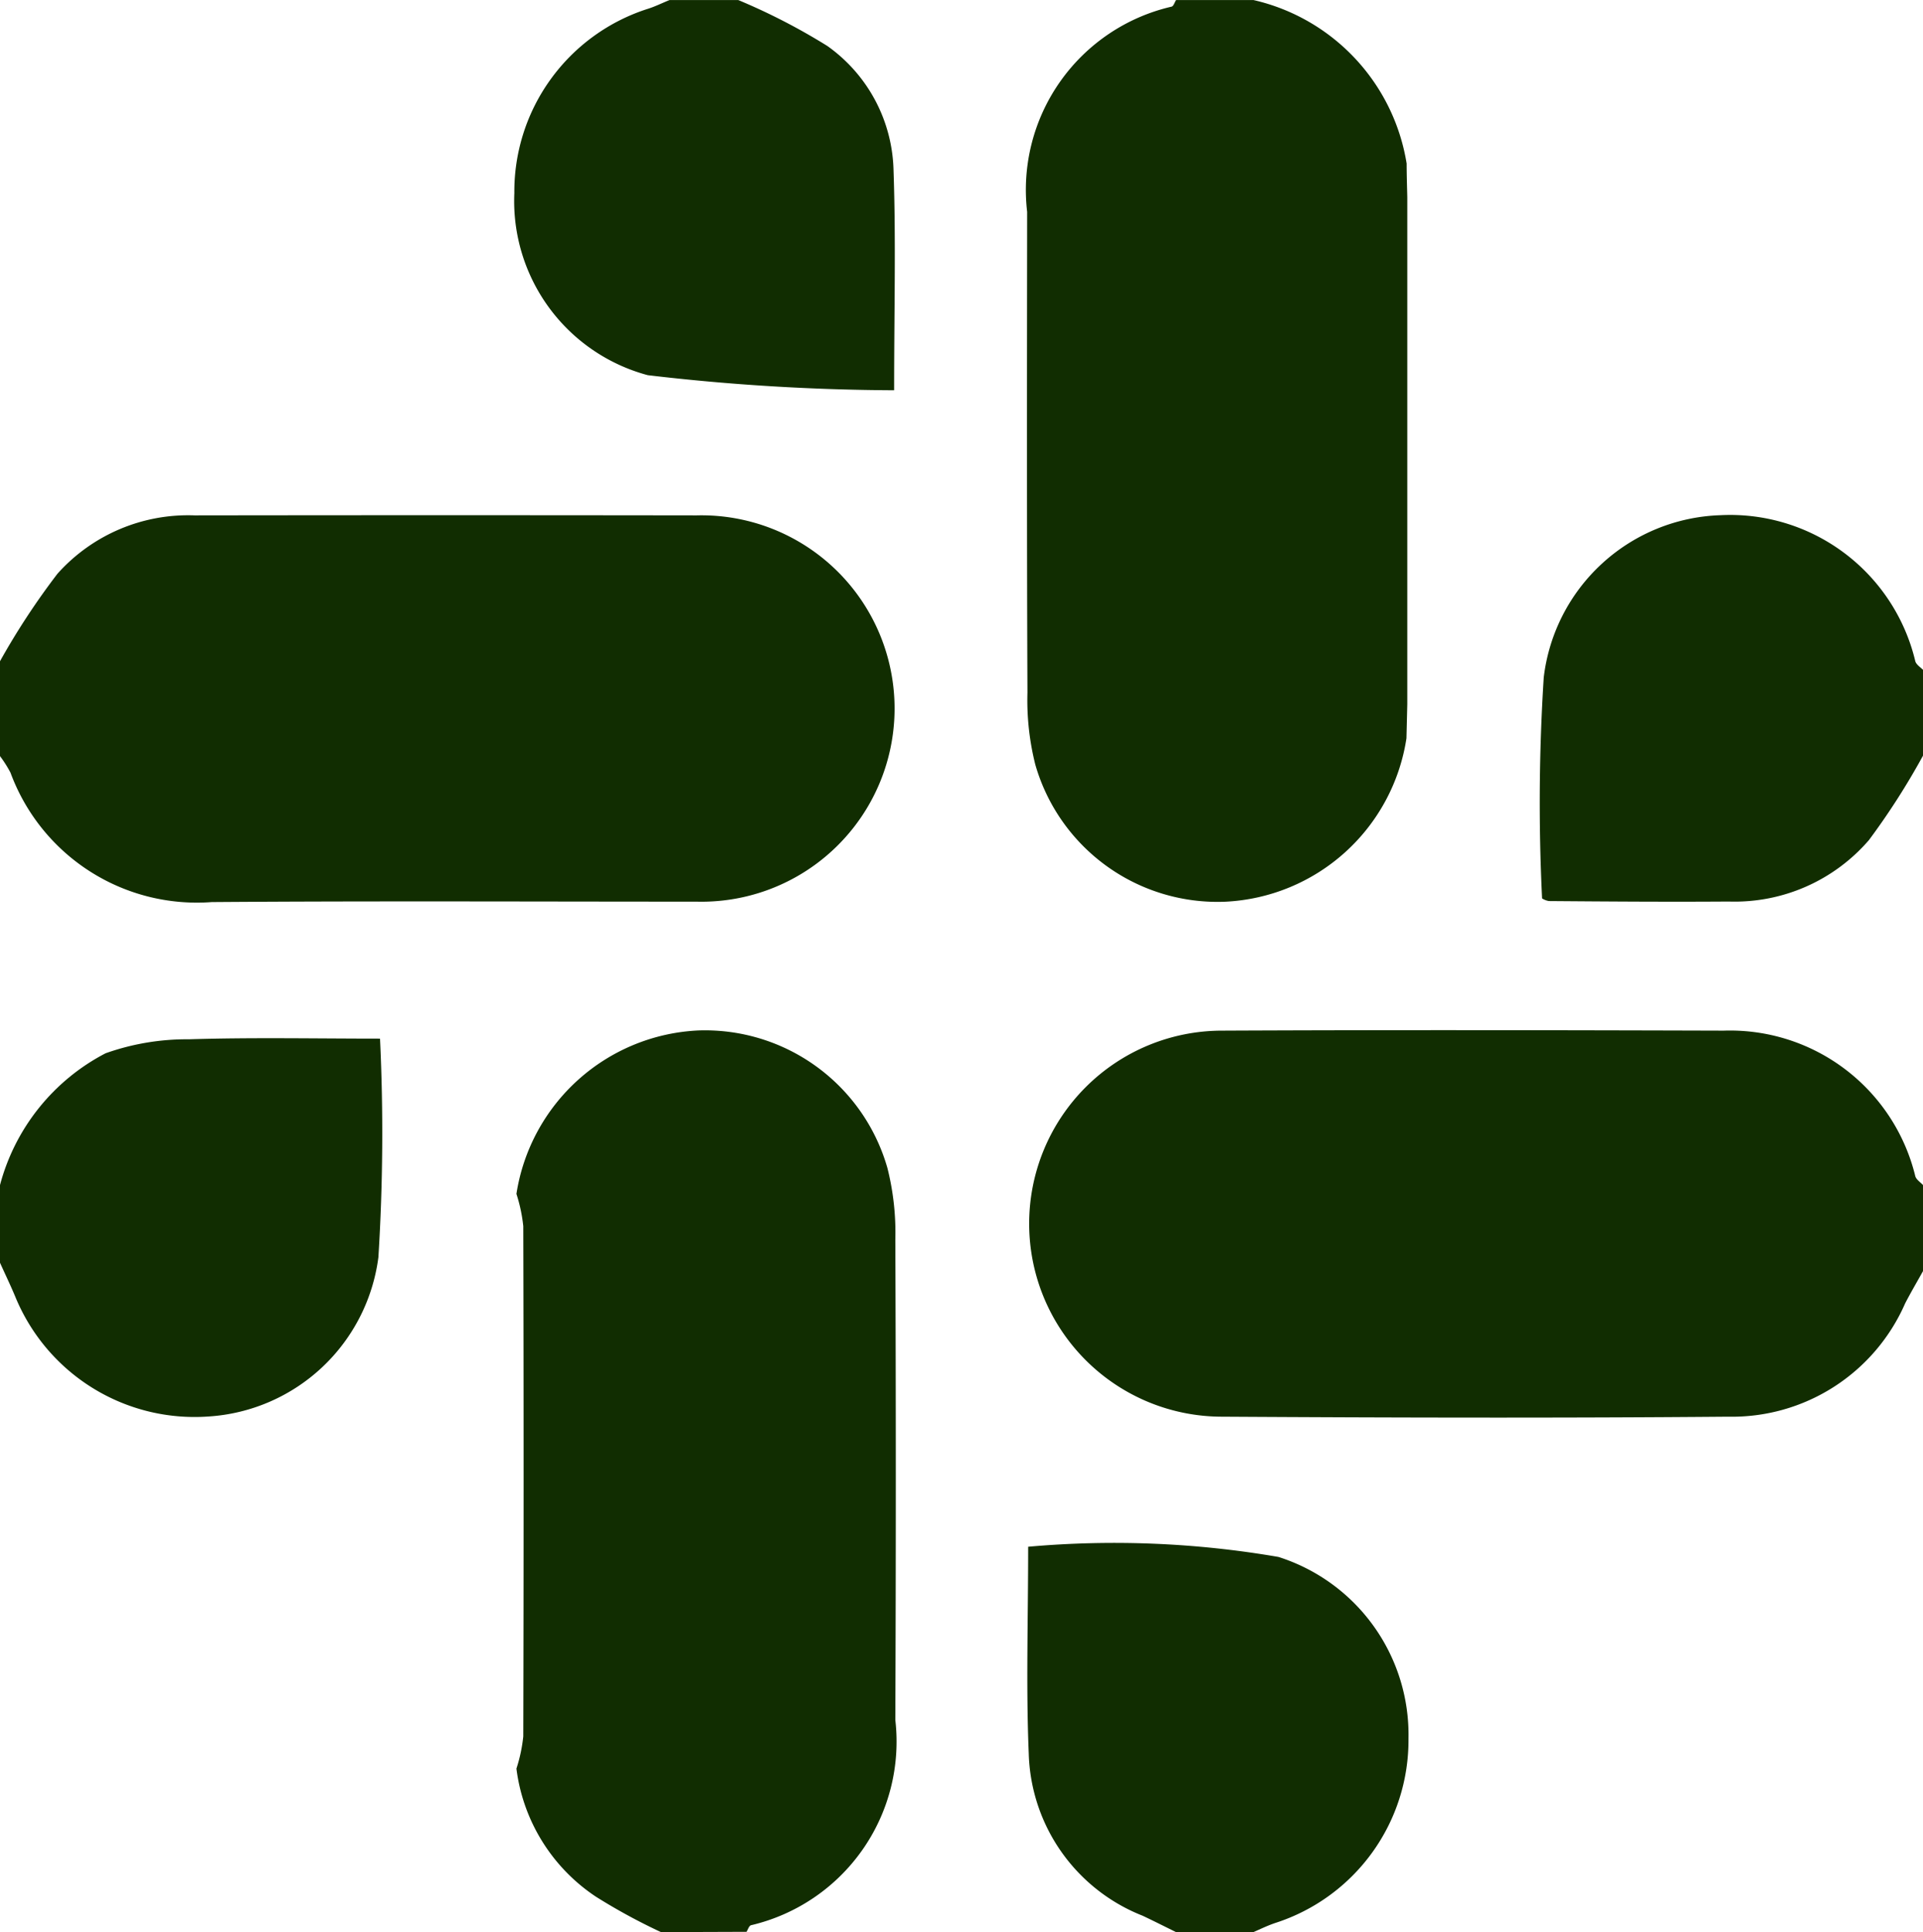
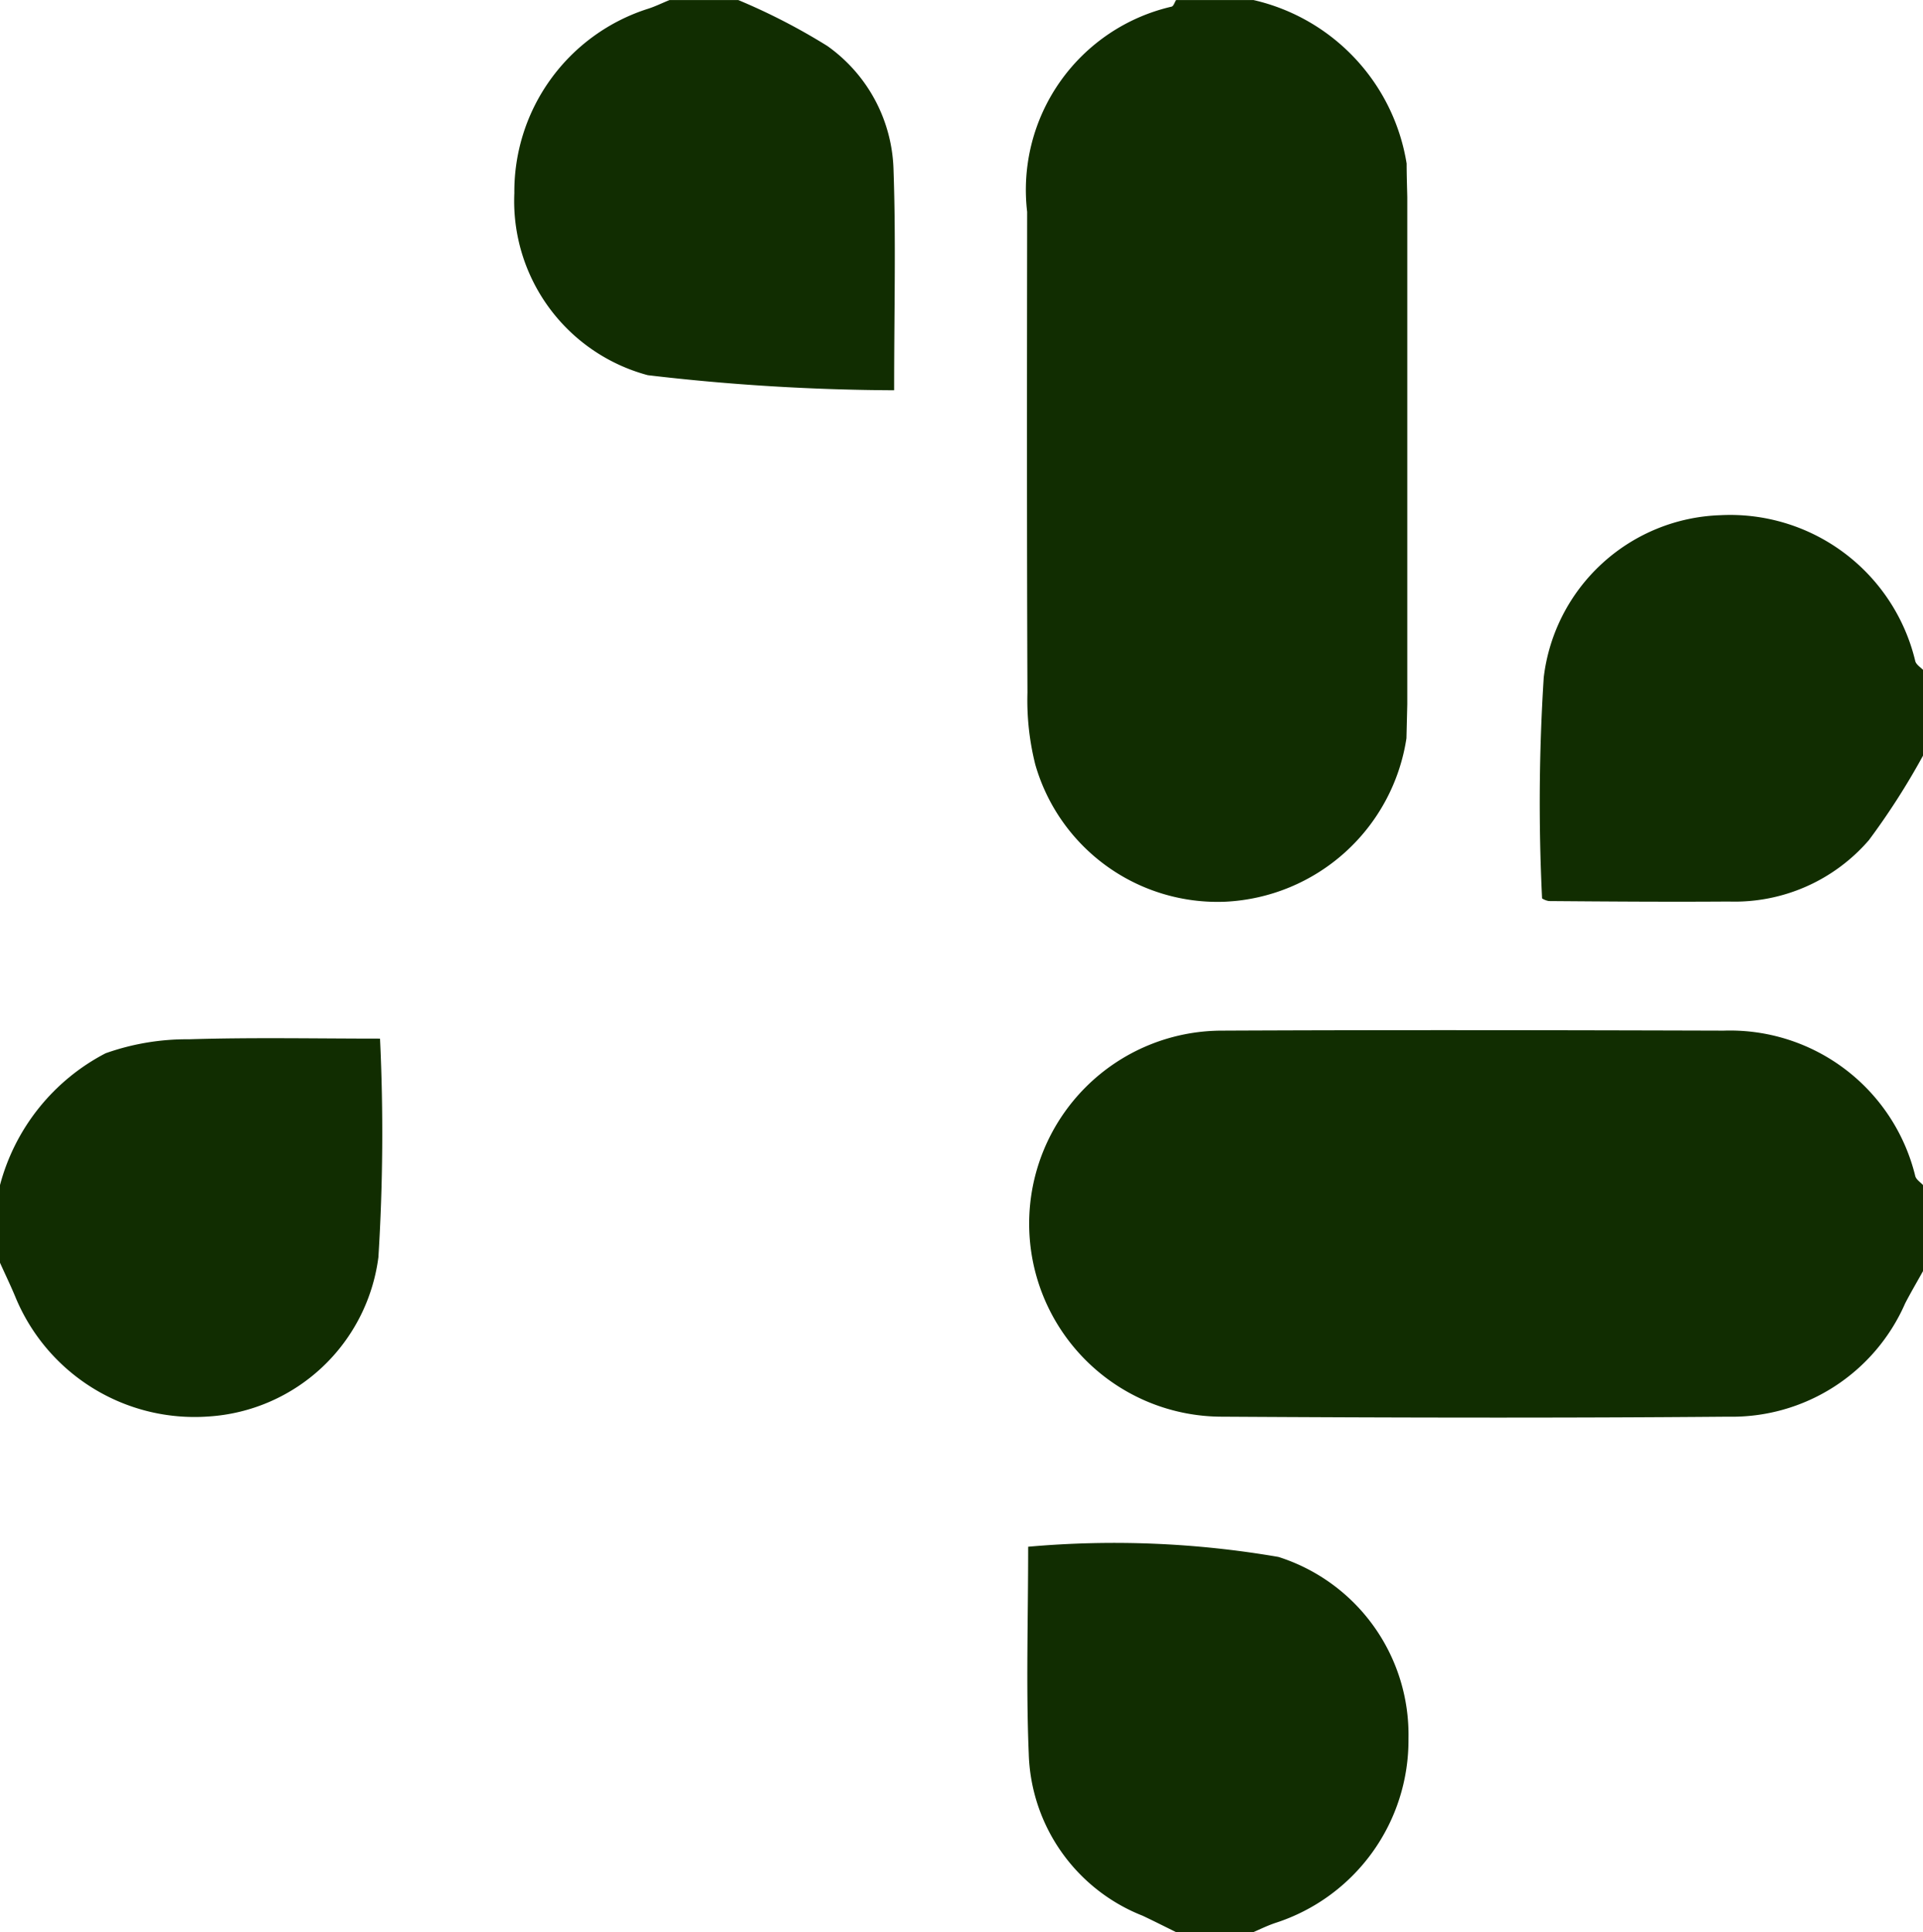
<svg xmlns="http://www.w3.org/2000/svg" id="Group_34" data-name="Group 34" width="32.269" height="32.413" viewBox="0 0 32.269 32.413">
-   <path id="Path_104" data-name="Path 104" d="M137.056,25.476a12.174,12.174,0,0,1,.965-1.469,2.941,2.941,0,0,1,2.3-.978q4.212-.006,8.425,0a3.241,3.241,0,1,1,0,6.48c-2.712,0-5.425-.013-8.136.007a3.333,3.333,0,0,1-3.378-2.171,2.032,2.032,0,0,0-.18-.283Z" transform="translate(-137.056 -14.383)" fill="#112D01" />
  <path id="Path_105" data-name="Path 105" d="M187.675,44.9c-.1.18-.205.358-.3.542a3.172,3.172,0,0,1-2.973,1.9c-2.829.024-5.658.017-8.488,0a3.238,3.238,0,1,1,0-6.476c2.805-.013,5.611-.008,8.416,0a3.2,3.2,0,0,1,3.216,2.443c.017.057.085.1.13.148Z" transform="translate(-155.406 -23.576)" fill="#112D01" />
  <path id="Path_106" data-name="Path 106" d="M178.991,17.574a3.232,3.232,0,0,1-3.04,2.742,3.181,3.181,0,0,1-3.188-2.3,4.429,4.429,0,0,1-.132-1.207c-.011-2.689-.008-5.378-.005-8.067A3.155,3.155,0,0,1,175.052,5.3c.033-.012.049-.072.073-.11h1.3a3.362,3.362,0,0,1,2.569,2.743c0,.189.007.379.011.568V17Z" transform="translate(-155.39 -5.189)" fill="#112D01" />
-   <path id="Path_107" data-name="Path 107" d="M157.369,55.99a9.988,9.988,0,0,1-1.092-.594,3.036,3.036,0,0,1-1.334-2.149,2.618,2.618,0,0,0,.115-.54q.011-4.281,0-8.56a2.633,2.633,0,0,0-.115-.541,3.243,3.243,0,0,1,3.047-2.742,3.184,3.184,0,0,1,3.179,2.31,4.429,4.429,0,0,1,.132,1.2q.016,4.028,0,8.057a3.164,3.164,0,0,1-2.424,3.444c-.033.013-.049.072-.073.11Z" transform="translate(-146.277 -23.577)" fill="#112D01" />
  <path id="Path_108" data-name="Path 108" d="M196.811,27.057a12.094,12.094,0,0,1-.907,1.416,2.976,2.976,0,0,1-2.352,1.031c-1.006.007-2.013,0-3.019-.008a.317.317,0,0,1-.114-.044,32.976,32.976,0,0,1,.028-3.709,3.088,3.088,0,0,1,2.963-2.72,3.194,3.194,0,0,1,3.272,2.451c.016.055.085.1.129.143Z" transform="translate(-164.542 -14.38)" fill="#112D01" />
  <path id="Path_109" data-name="Path 109" d="M158.628,5.19a10.447,10.447,0,0,1,1.494.77,2.633,2.633,0,0,1,1.111,2.086c.041,1.173.01,2.349.01,3.69a36.455,36.455,0,0,1-4.134-.253,3.024,3.024,0,0,1-2.239-3.053,3.219,3.219,0,0,1,2.234-3.091c.127-.039.247-.1.37-.149Z" transform="translate(-146.239 -5.189)" fill="#112D01" />
  <path id="Path_110" data-name="Path 110" d="M137.056,43.6a3.5,3.5,0,0,1,1.771-2.211,4.071,4.071,0,0,1,1.4-.235c1.066-.033,2.134-.011,3.206-.011a33.541,33.541,0,0,1-.027,3.665,3.071,3.071,0,0,1-2.855,2.674,3.252,3.252,0,0,1-3.242-2.018c-.08-.191-.171-.379-.256-.568Z" transform="translate(-137.056 -23.719)" fill="#112D01" />
  <path id="Path_111" data-name="Path 111" d="M175.134,65.154c-.187-.092-.373-.186-.561-.275a3.015,3.015,0,0,1-1.911-2.72c-.047-1.124-.01-2.25-.01-3.47a16.249,16.249,0,0,1,4.2.171,3.129,3.129,0,0,1,2.182,3.047A3.22,3.22,0,0,1,176.8,65c-.125.042-.245.1-.368.154Z" transform="translate(-155.399 -32.741)" fill="#112D01" />
</svg>